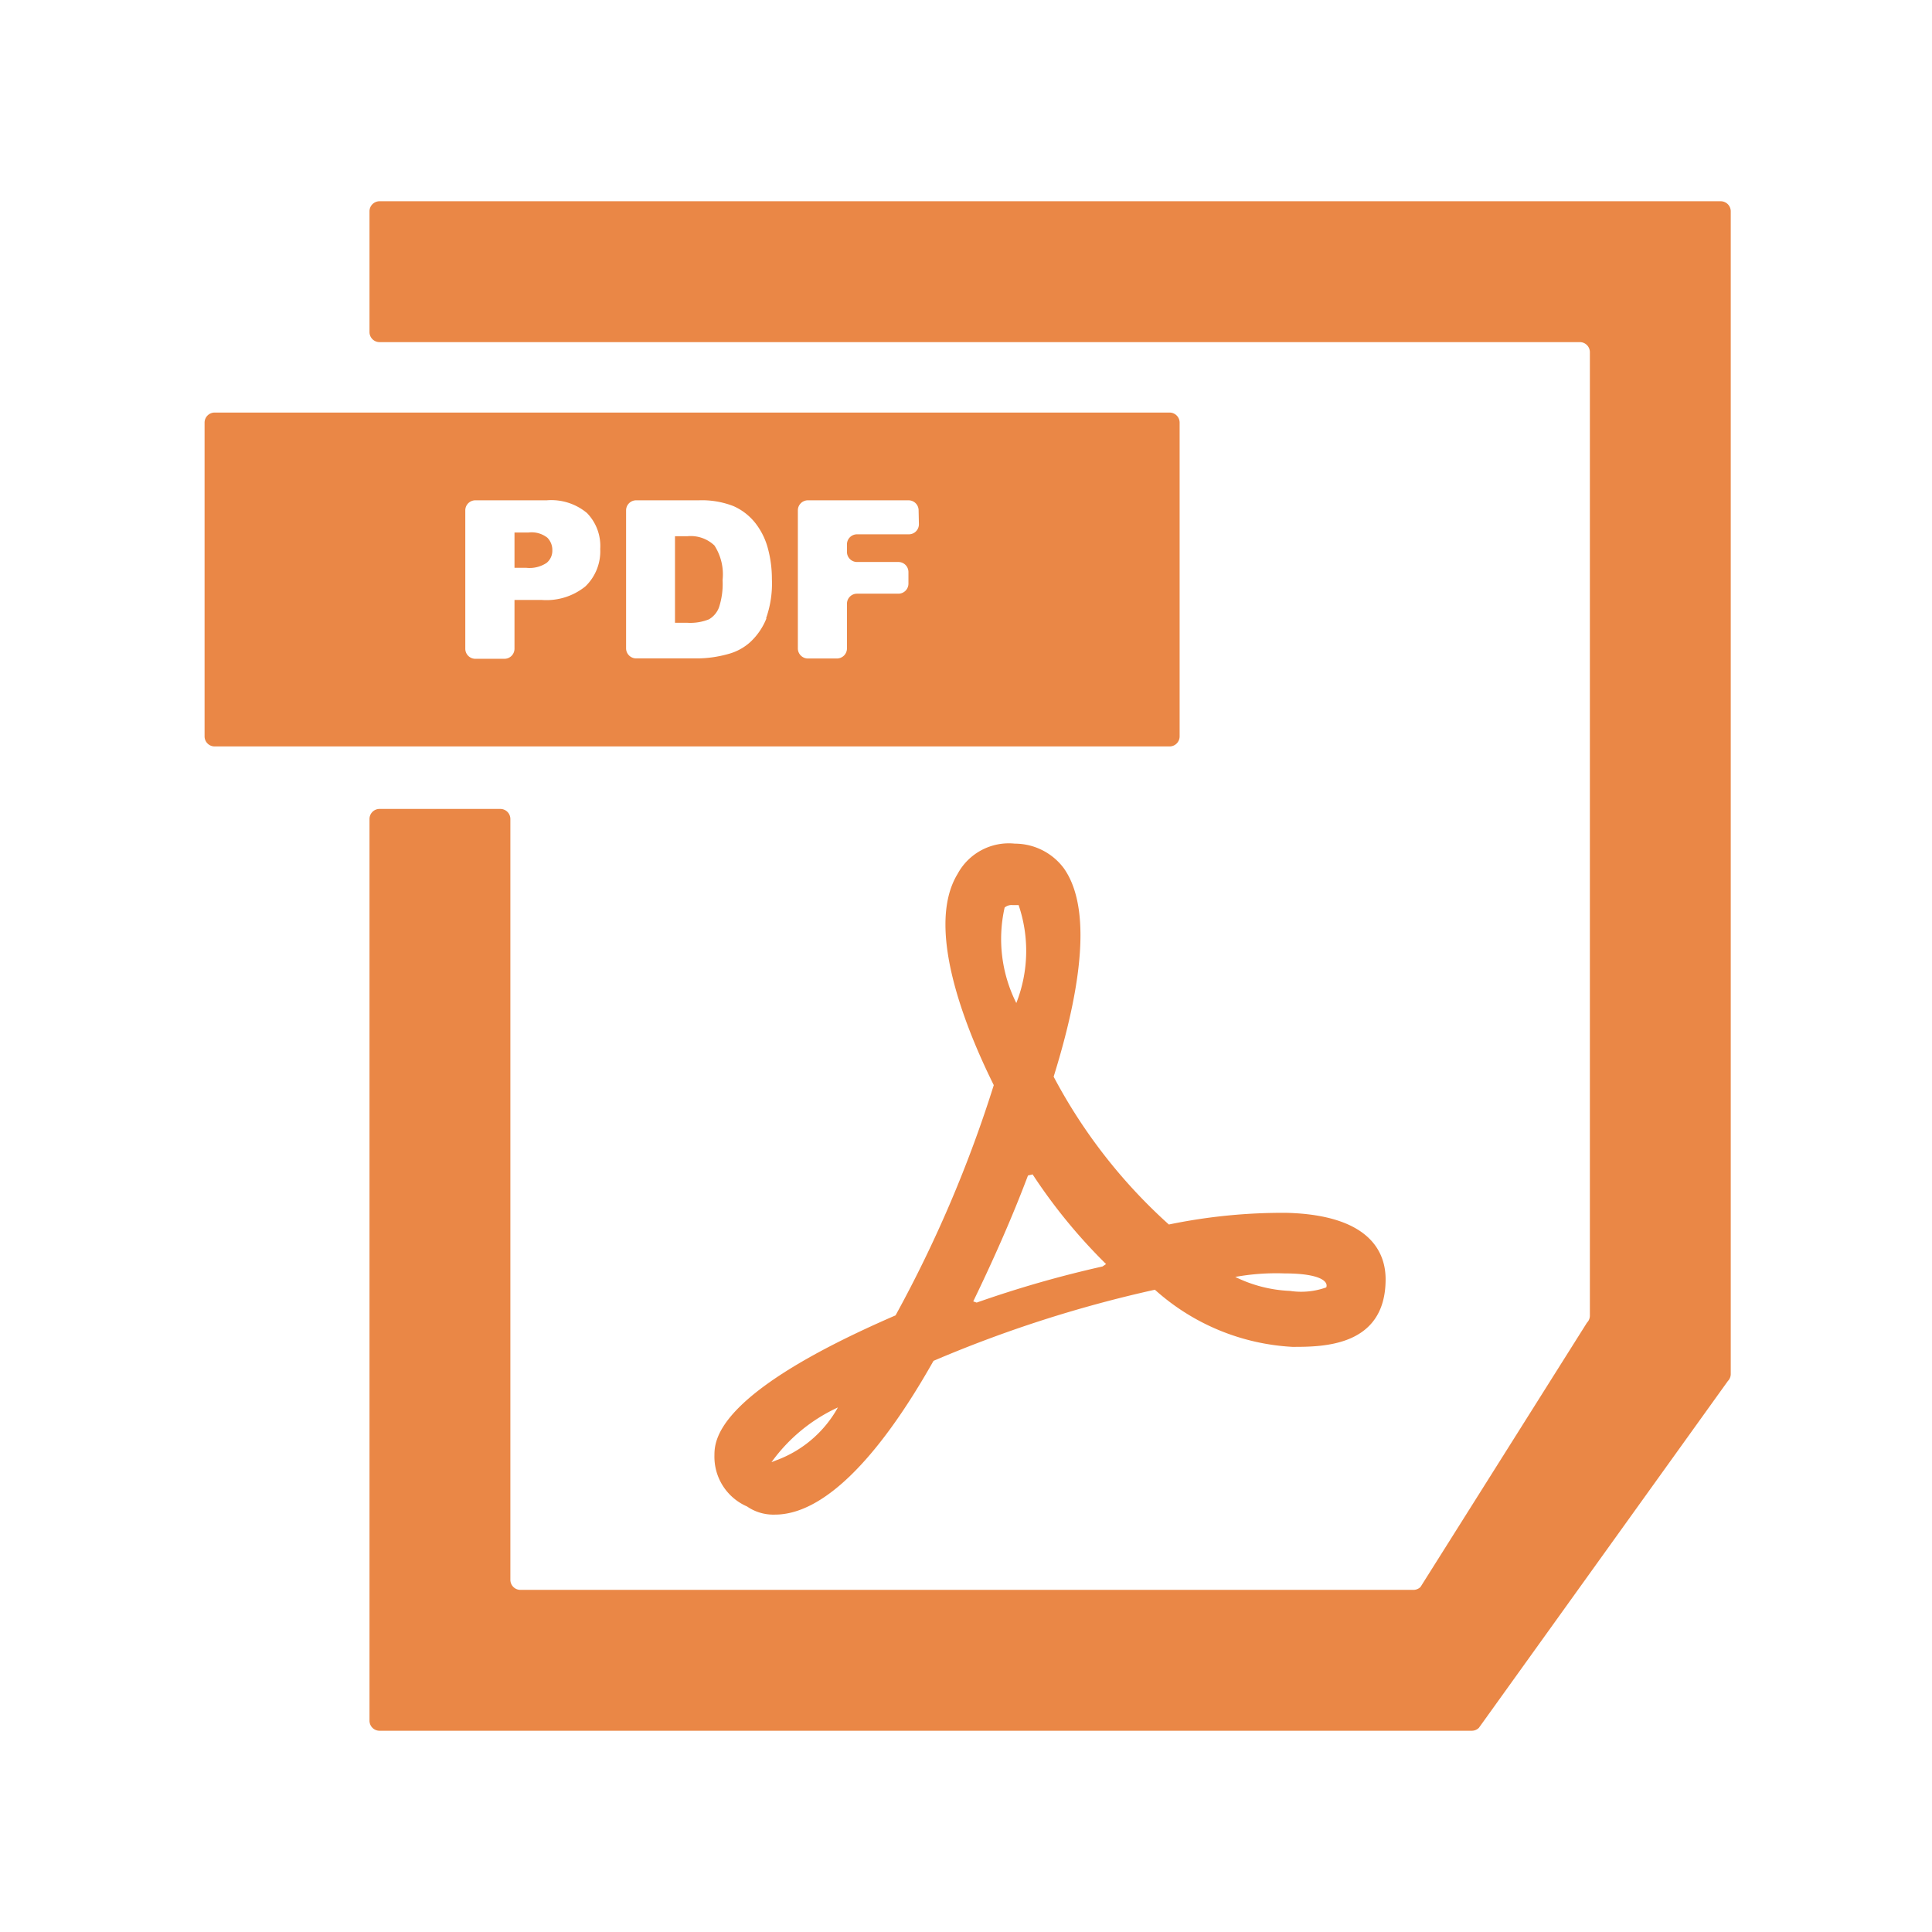
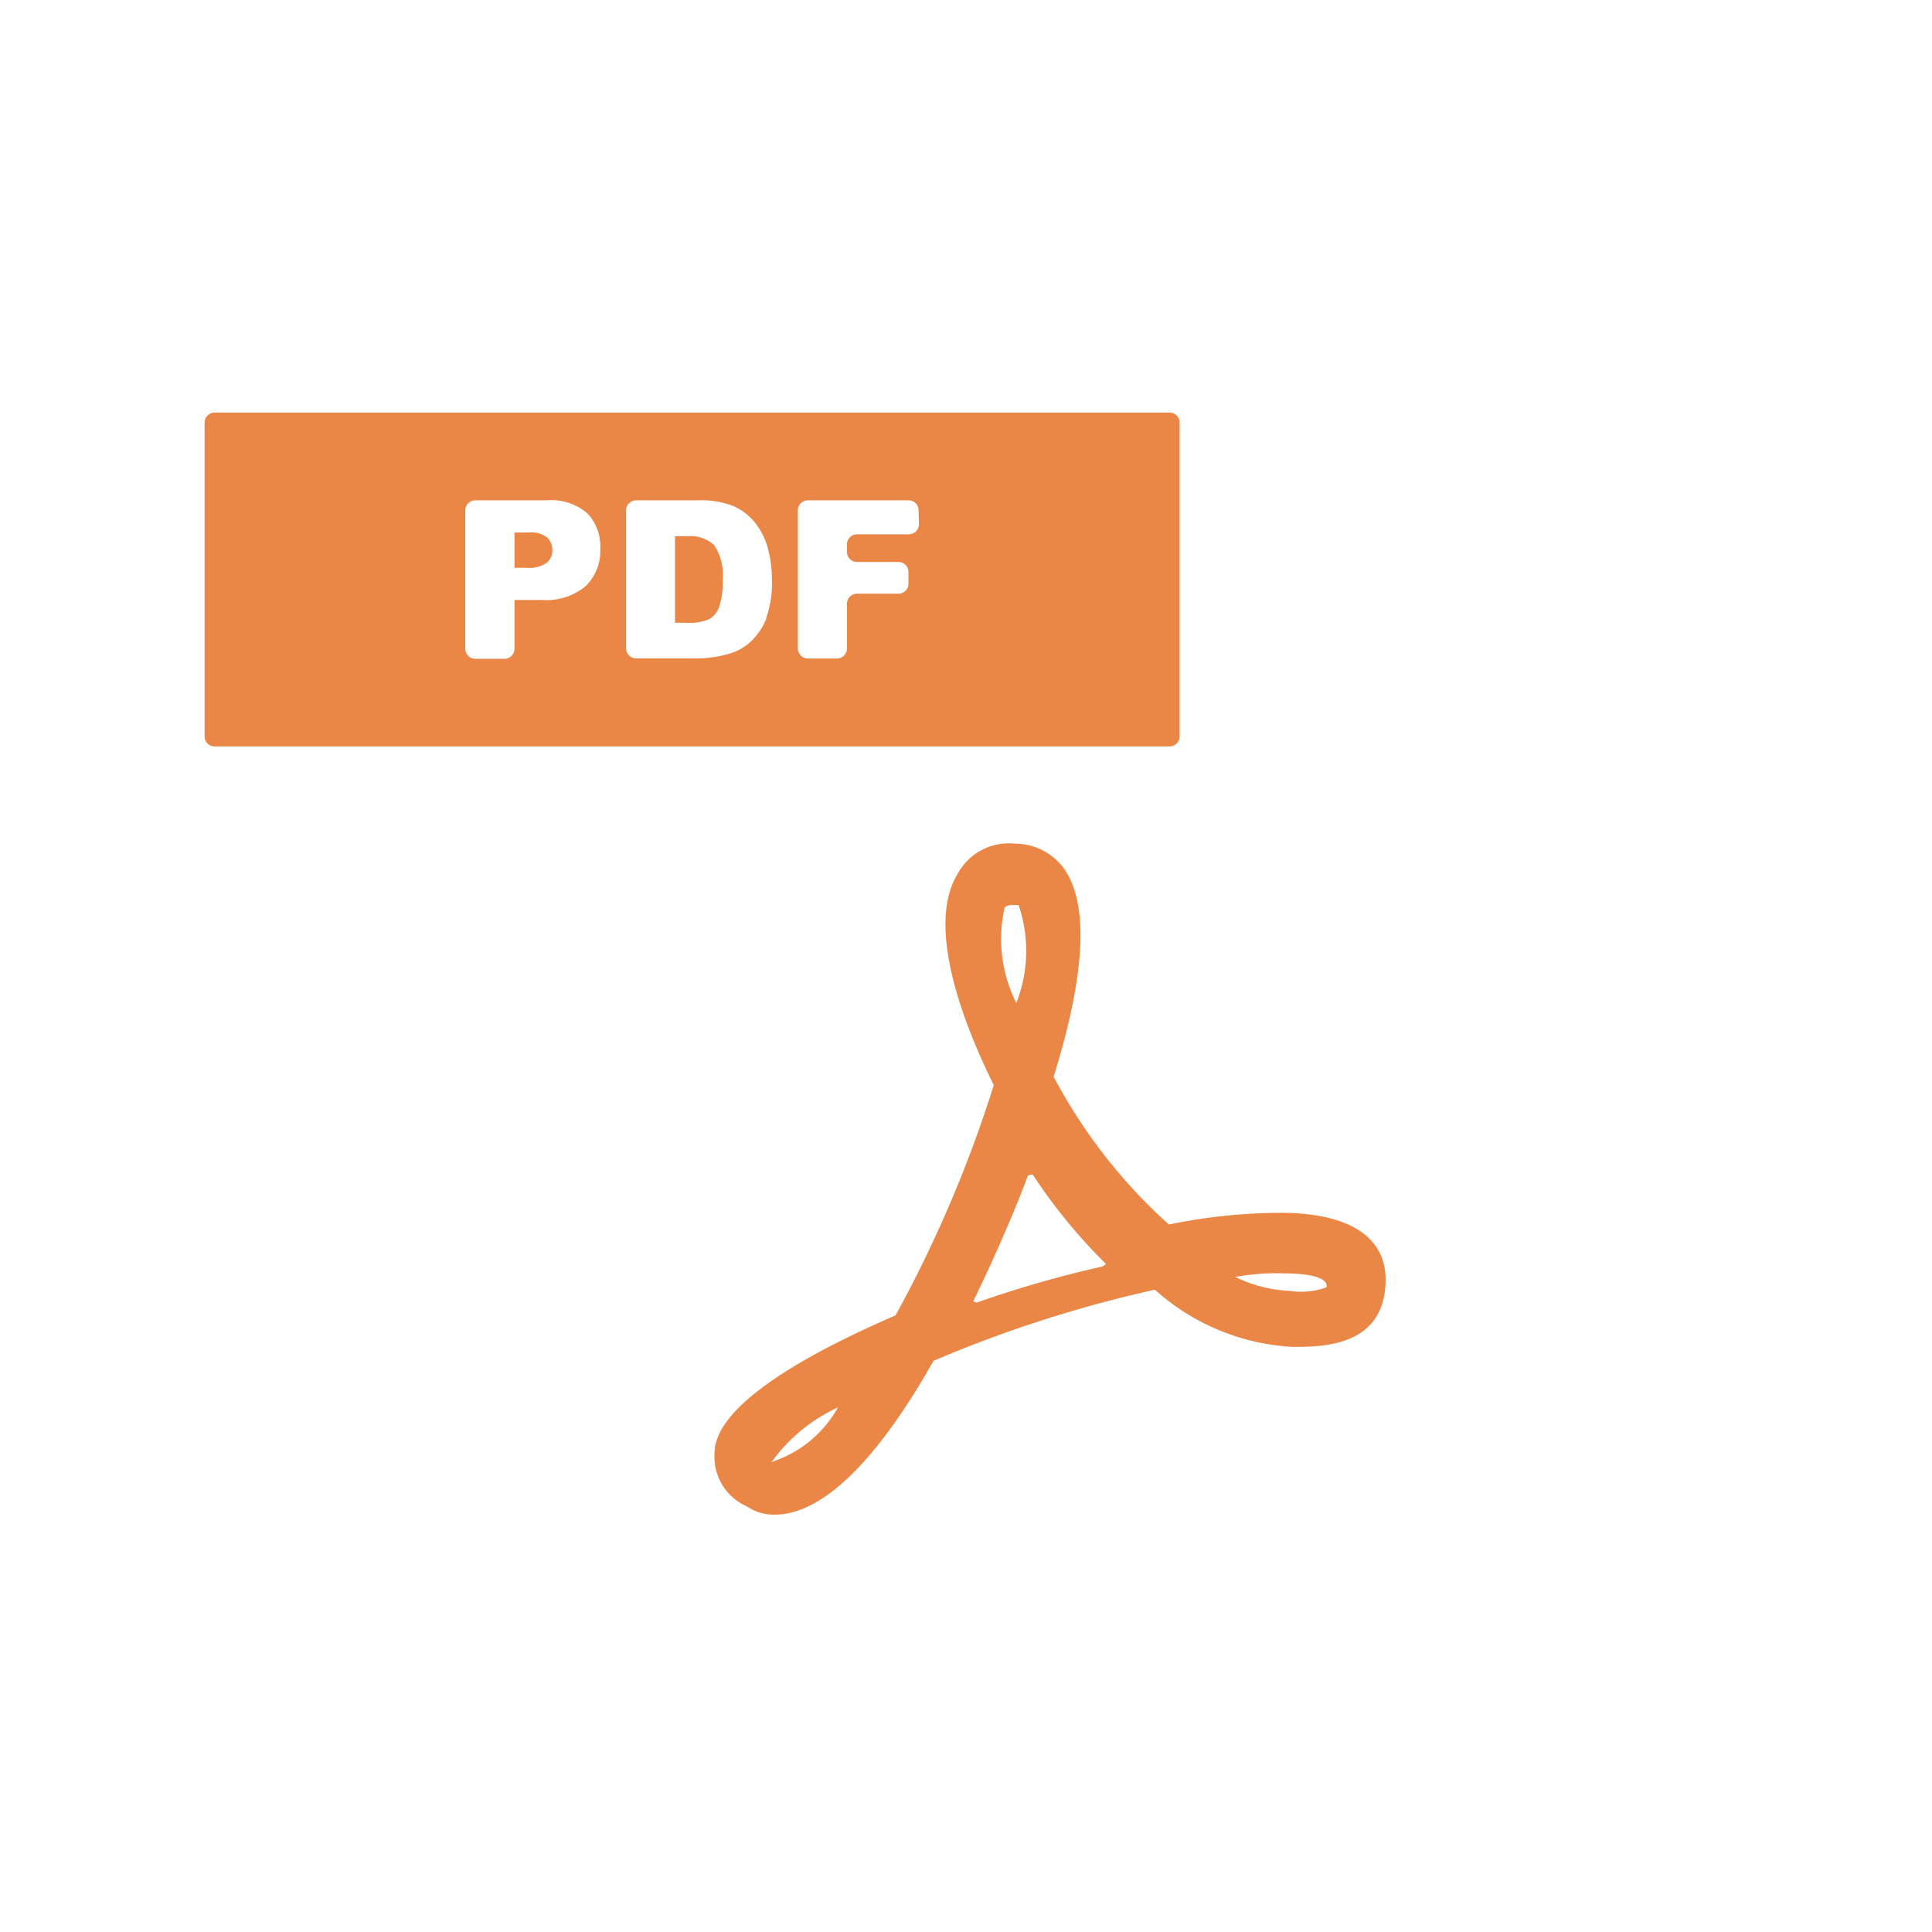
<svg xmlns="http://www.w3.org/2000/svg" t="1746612075798" class="icon" viewBox="0 0 1024 1024" version="1.1" p-id="81726" width="200" height="200">
  <path d="M625.227 390.293V224a5.333 5.333 0 0 0-5.333-5.333h-506.133a5.333 5.333 0 0 0-5.333 5.333v166.293a5.333 5.333 0 0 0 5.333 5.333h506.133a5.333 5.333 0 0 0 5.333-5.333z m-314.987-79.467a32.853 32.853 0 0 1-23.307 7.147h-14.24v25.867a5.333 5.333 0 0 1-5.333 5.333h-15.413a5.333 5.333 0 0 1-5.333-5.333V270.507a5.333 5.333 0 0 1 5.333-5.333h37.813a29.547 29.547 0 0 1 21.333 6.72 25.013 25.013 0 0 1 7.04 19.04 25.813 25.813 0 0 1-7.893 19.893z m96 16.907a34.56 34.56 0 0 1-8.48 12.48A28.213 28.213 0 0 1 385.867 346.667a62.08 62.08 0 0 1-15.467 2.293h-33.227a5.333 5.333 0 0 1-5.333-5.333V270.507a5.333 5.333 0 0 1 5.333-5.333h33.227a45.92 45.92 0 0 1 18.4 3.093 30.507 30.507 0 0 1 11.627 9.067 37.333 37.333 0 0 1 6.613 13.493 62.08 62.08 0 0 1 2.08 16 55.413 55.413 0 0 1-3.093 20.907z m80.8-49.867a5.333 5.333 0 0 1-5.333 5.333h-27.467a5.333 5.333 0 0 0-5.333 5.333v4a5.333 5.333 0 0 0 5.333 5.333h21.92a5.333 5.333 0 0 1 5.333 5.333V309.333a5.333 5.333 0 0 1-5.333 5.333h-21.92a5.333 5.333 0 0 0-5.333 5.333v23.68a5.333 5.333 0 0 1-5.333 5.333h-15.36a5.333 5.333 0 0 1-5.333-5.333V270.507a5.333 5.333 0 0 1 5.333-5.333h53.333a5.333 5.333 0 0 1 5.333 5.333z" p-id="81727" fill="#ea8746" />
  <path d="M280.107 282.24h-7.413v18.72h6.347a16.267 16.267 0 0 0 10.667-2.613 8.32 8.32 0 0 0 3.04-6.667 9.227 9.227 0 0 0-2.613-6.667 13.547 13.547 0 0 0-10.027-2.773zM364.267 284.213h-6.507v45.867h6.4a26.667 26.667 0 0 0 11.573-1.813 12.267 12.267 0 0 0 5.333-6.293 39.947 39.947 0 0 0 1.92-14.56 28.213 28.213 0 0 0-4.32-18.293 18.24 18.24 0 0 0-14.4-4.907z" p-id="81728" fill="#ea8746" />
-   <path d="M912 106.667H201.173a5.333 5.333 0 0 0-5.333 5.333v64a5.333 5.333 0 0 0 5.333 5.333H837.333a5.333 5.333 0 0 1 5.333 5.333v510.667a5.333 5.333 0 0 1-1.547 3.733l-88.213 140.053a5.333 5.333 0 0 1-3.733 1.547H275.84a5.333 5.333 0 0 1-5.333-5.333V434.08a5.333 5.333 0 0 0-5.333-5.333h-64a5.333 5.333 0 0 0-5.333 5.333V912a5.333 5.333 0 0 0 5.333 5.333h578.88a5.333 5.333 0 0 0 3.787-1.547l131.947-183.787a5.333 5.333 0 0 0 1.547-3.787V112a5.333 5.333 0 0 0-5.333-5.333z" p-id="81729" fill="#ea8746" />
  <path d="M378.667 771.307a28.693 28.693 0 0 0 17.28 27.147 24.587 24.587 0 0 0 14.827 4.32c24.693 0 53.707-27.787 84-81.493a665.067 665.067 0 0 1 117.333-37.707 118.56 118.56 0 0 0 72.907 30.293c16 0 49.387 0 49.387-35.84 0-12.373-6.187-33.973-52.48-35.2a297.333 297.333 0 0 0-62.4 6.187A283.2 283.2 0 0 1 558.453 570.667c17.28-55.573 18.507-92.053 5.333-110.56a32.427 32.427 0 0 0-25.92-12.96 30.827 30.827 0 0 0-30.293 16c-18.507 30.24 7.413 88.32 19.147 112A672 672 0 0 1 474.667 697.173c-94.133 40.747-96 65.493-96 74.133z m33.333 2.453l-3.093 1.227a89.333 89.333 0 0 1 35.2-29.013 61.76 61.76 0 0 1-32.053 27.787z m268.693-98.827c19.147 0 23.467 4.32 22.24 7.413a39.2 39.2 0 0 1-19.147 1.867 72.373 72.373 0 0 1-29.067-7.413 121.76 121.76 0 0 1 26.027-1.867zM532.48 481.013a5.707 5.707 0 0 1 4.32-1.28h3.093a75.413 75.413 0 0 1-1.227 51.893 75.68 75.68 0 0 1-6.187-50.613z m12.373 142.027l2.453-0.587a289.76 289.76 0 0 0 38.933 47.52l-1.867 1.28a588.16 588.16 0 0 0-66.72 19.147l-1.813-0.64c10.453-21.6 20.373-43.84 29.013-66.72z" p-id="81730" fill="#ea8746" />
</svg>